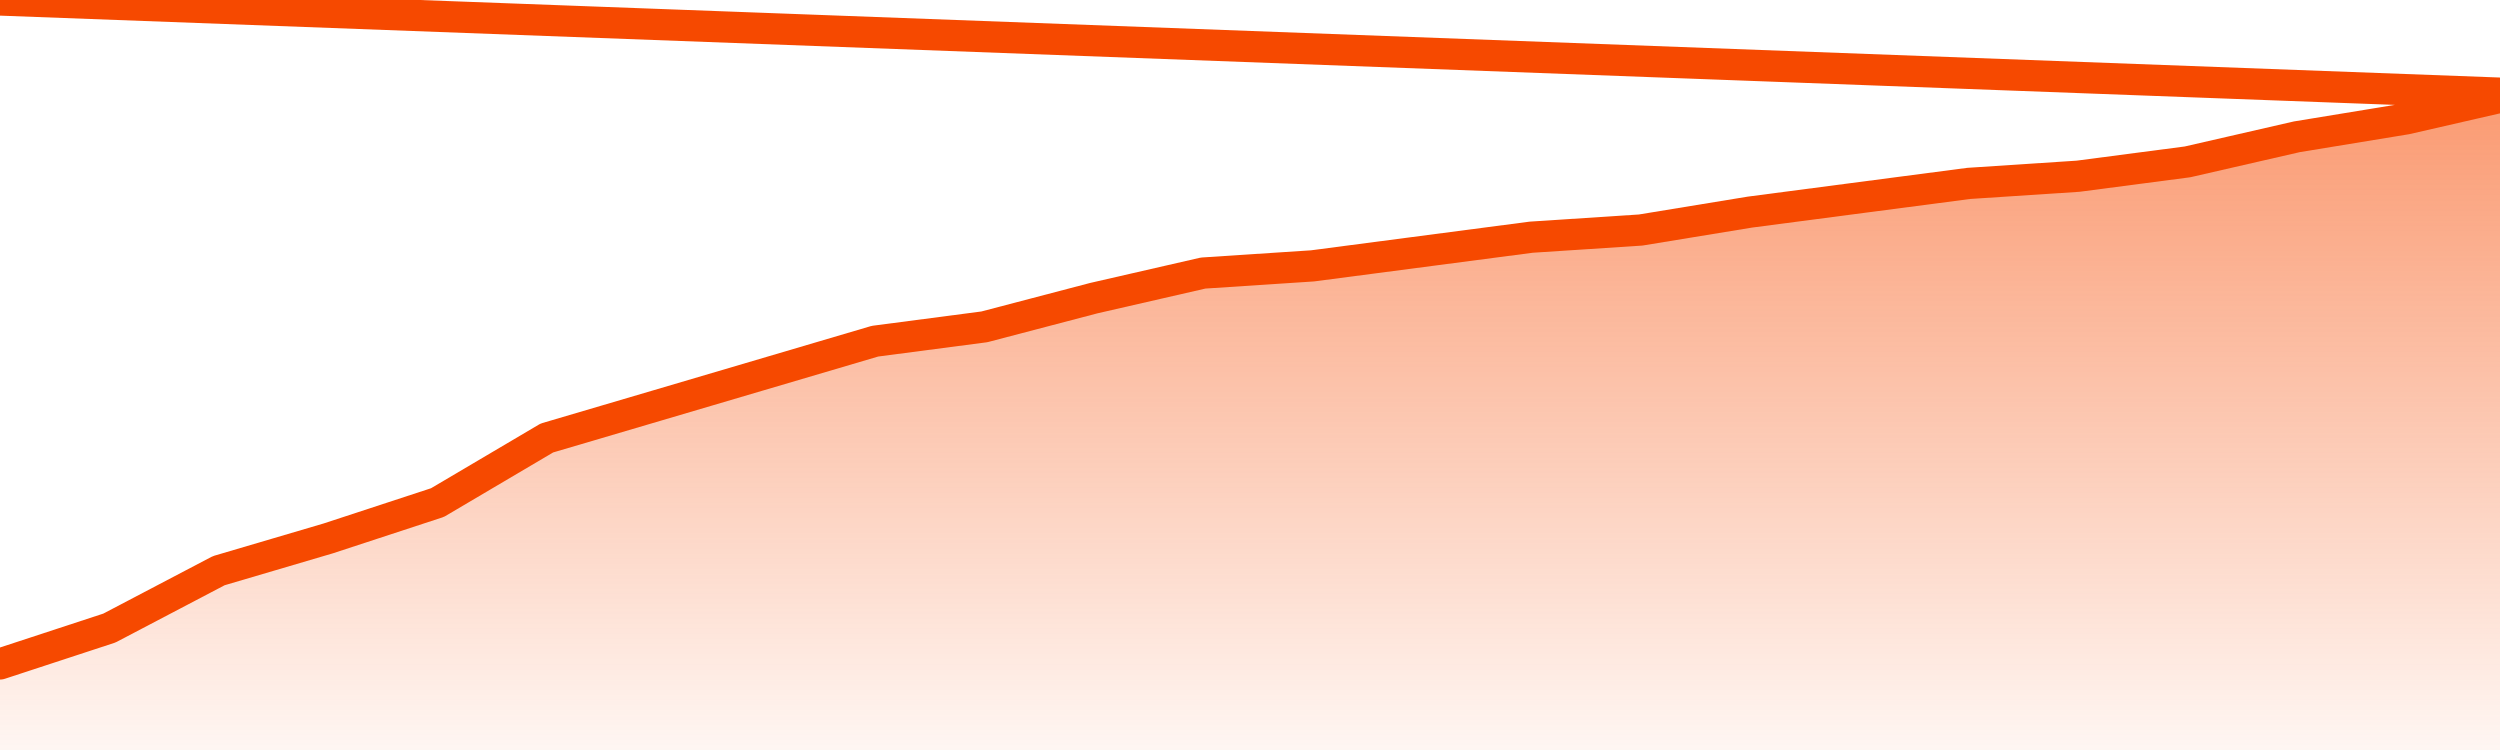
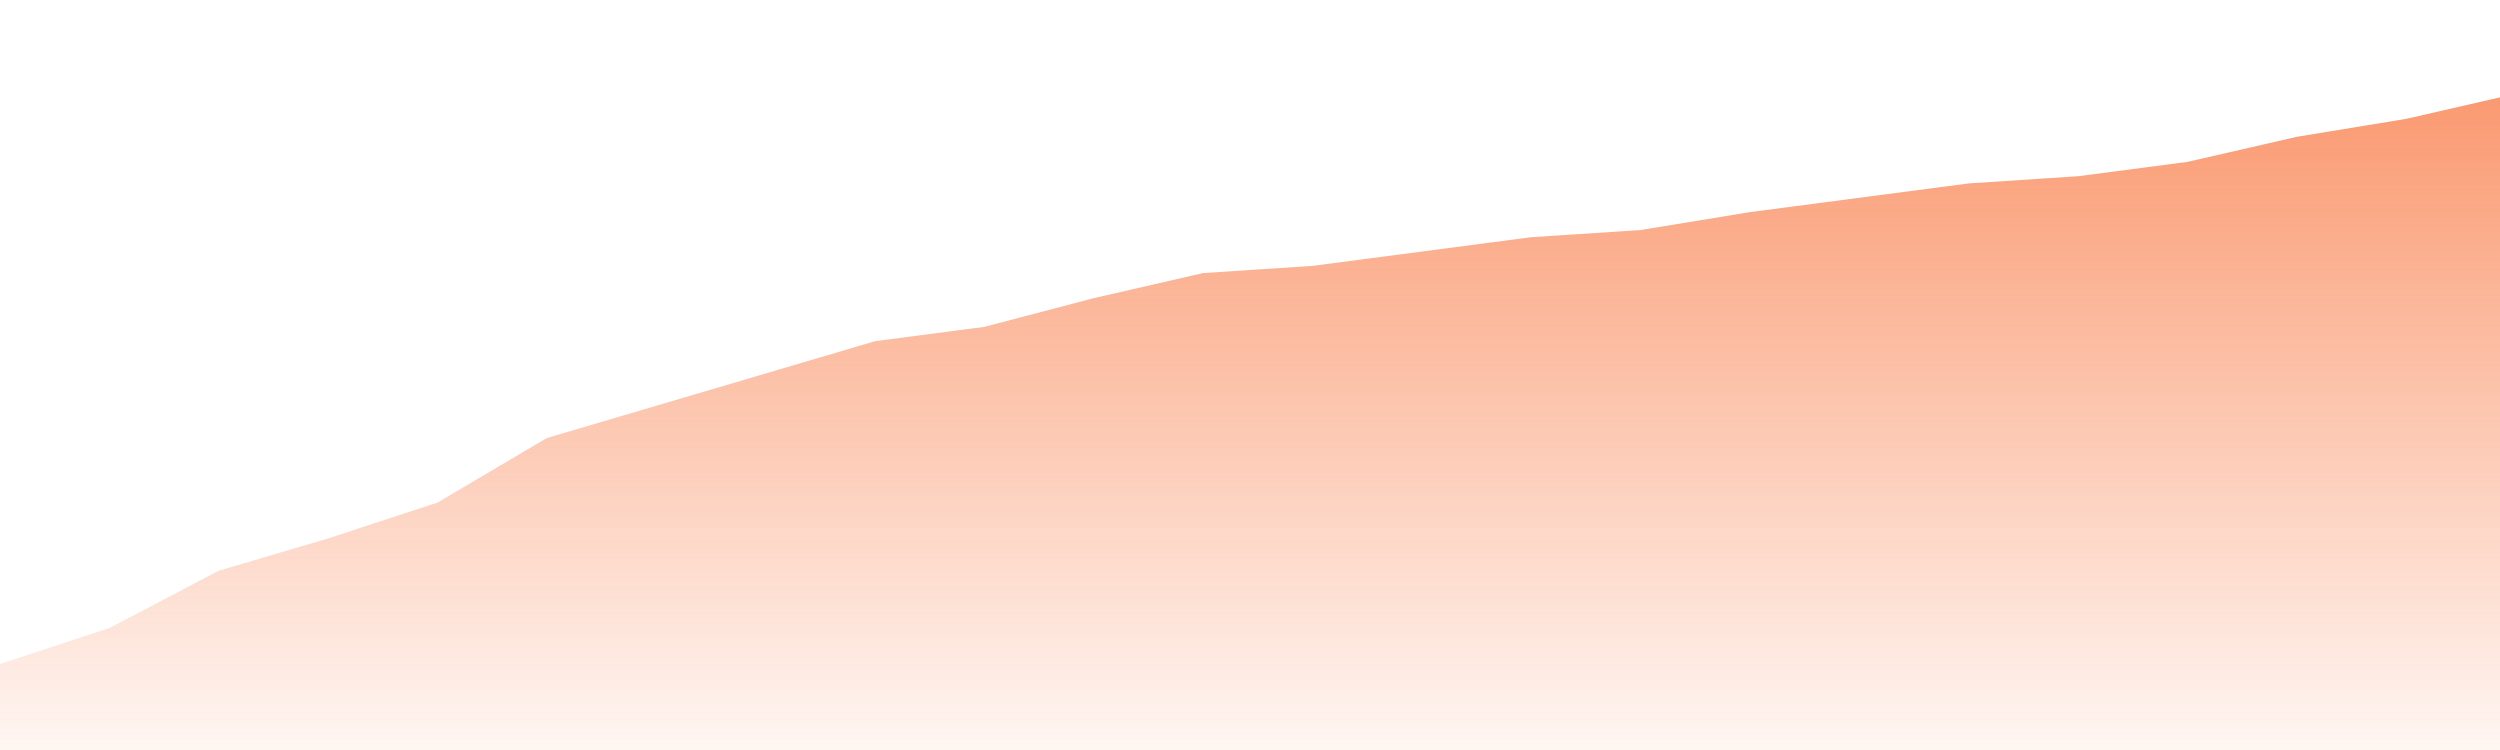
<svg xmlns="http://www.w3.org/2000/svg" version="1.1" width="80" height="24" viewBox="0 0 80 24">
  <defs>
    <linearGradient x1=".5" x2=".5" y2="1" id="gradient">
      <stop offset="0" stop-color="#F64900" />
      <stop offset="1" stop-color="#f64900" stop-opacity="0" />
    </linearGradient>
  </defs>
  <path fill="url(#gradient)" fill-opacity="0.56" stroke="none" d="M 0,26 0.0,21.246 3.5,20.098 7.0,18.262 10.5,17.23 14.0,16.082 17.5,14.016 21.0,12.984 24.5,11.951 28.0,10.918 31.5,10.459 35.0,9.541 38.5,8.738 42.0,8.508 45.5,8.049 49.0,7.59 52.5,7.361 56.0,6.787 59.5,6.328 63.0,5.869 66.5,5.639 70.0,5.18 73.5,4.377 77.0,3.803 80.5,3.0 82,26 Z" />
-   <path fill="none" stroke="#F64900" stroke-width="1" stroke-linejoin="round" stroke-linecap="round" d="M 0.0,21.246 3.5,20.098 7.0,18.262 10.5,17.23 14.0,16.082 17.5,14.016 21.0,12.984 24.5,11.951 28.0,10.918 31.5,10.459 35.0,9.541 38.5,8.738 42.0,8.508 45.5,8.049 49.0,7.59 52.5,7.361 56.0,6.787 59.5,6.328 63.0,5.869 66.5,5.639 70.0,5.18 73.5,4.377 77.0,3.803 80.5,3.0.join(' ') }" />
</svg>